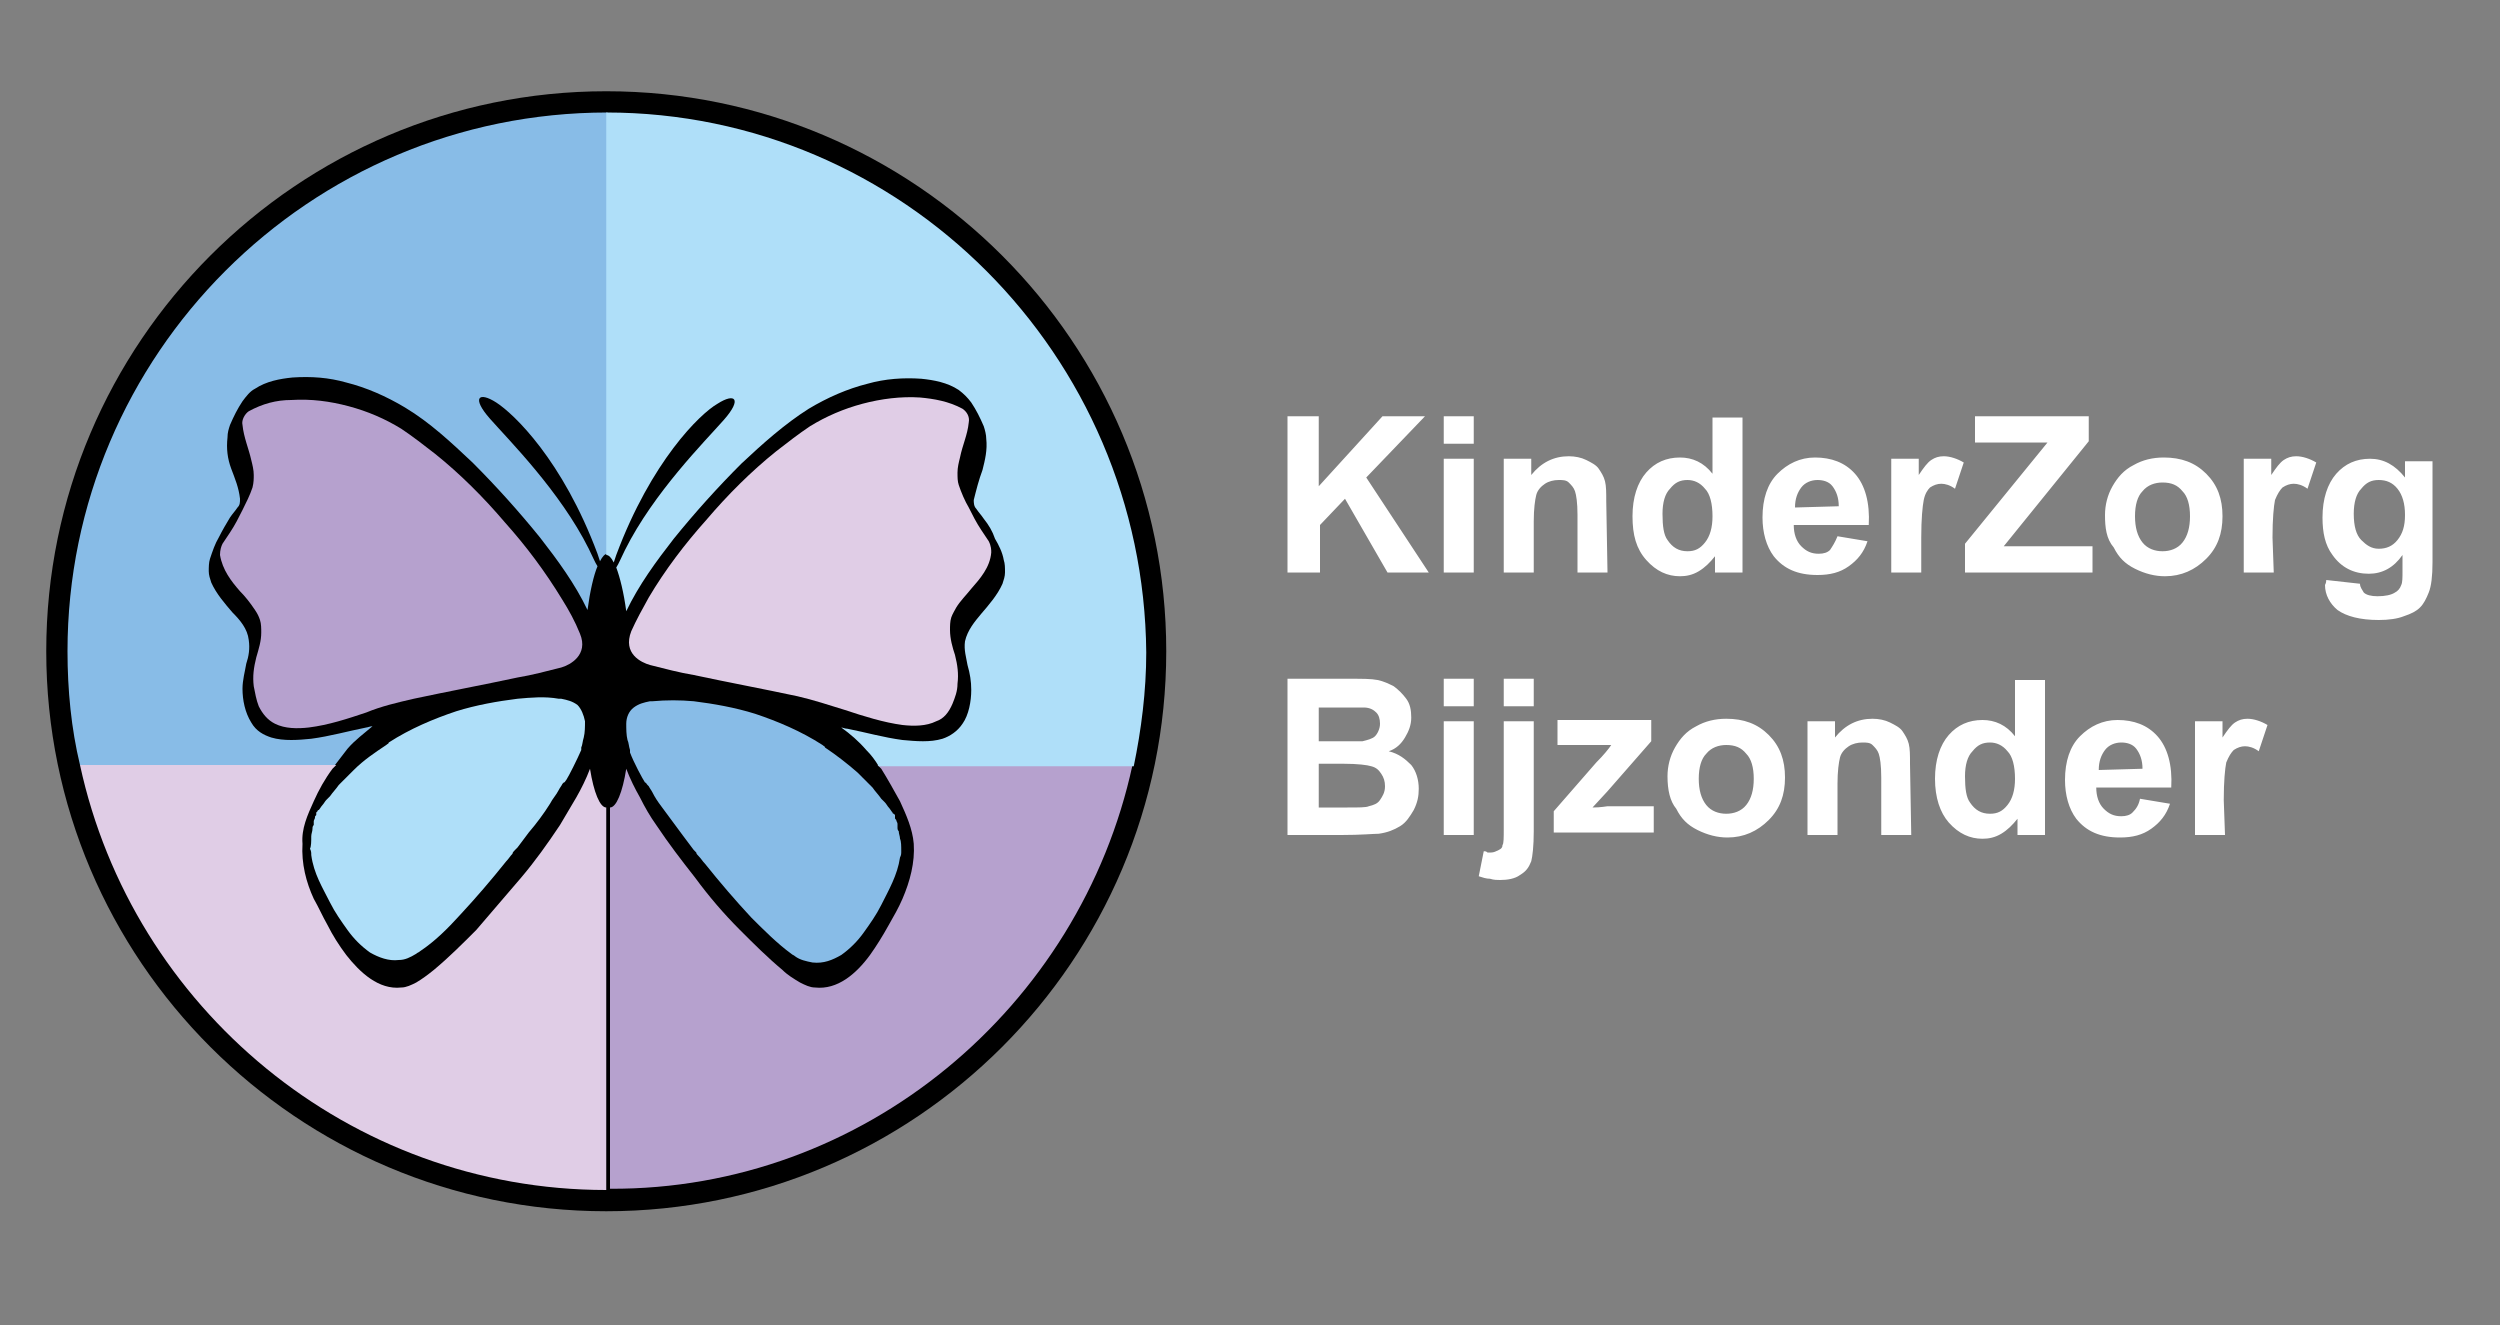
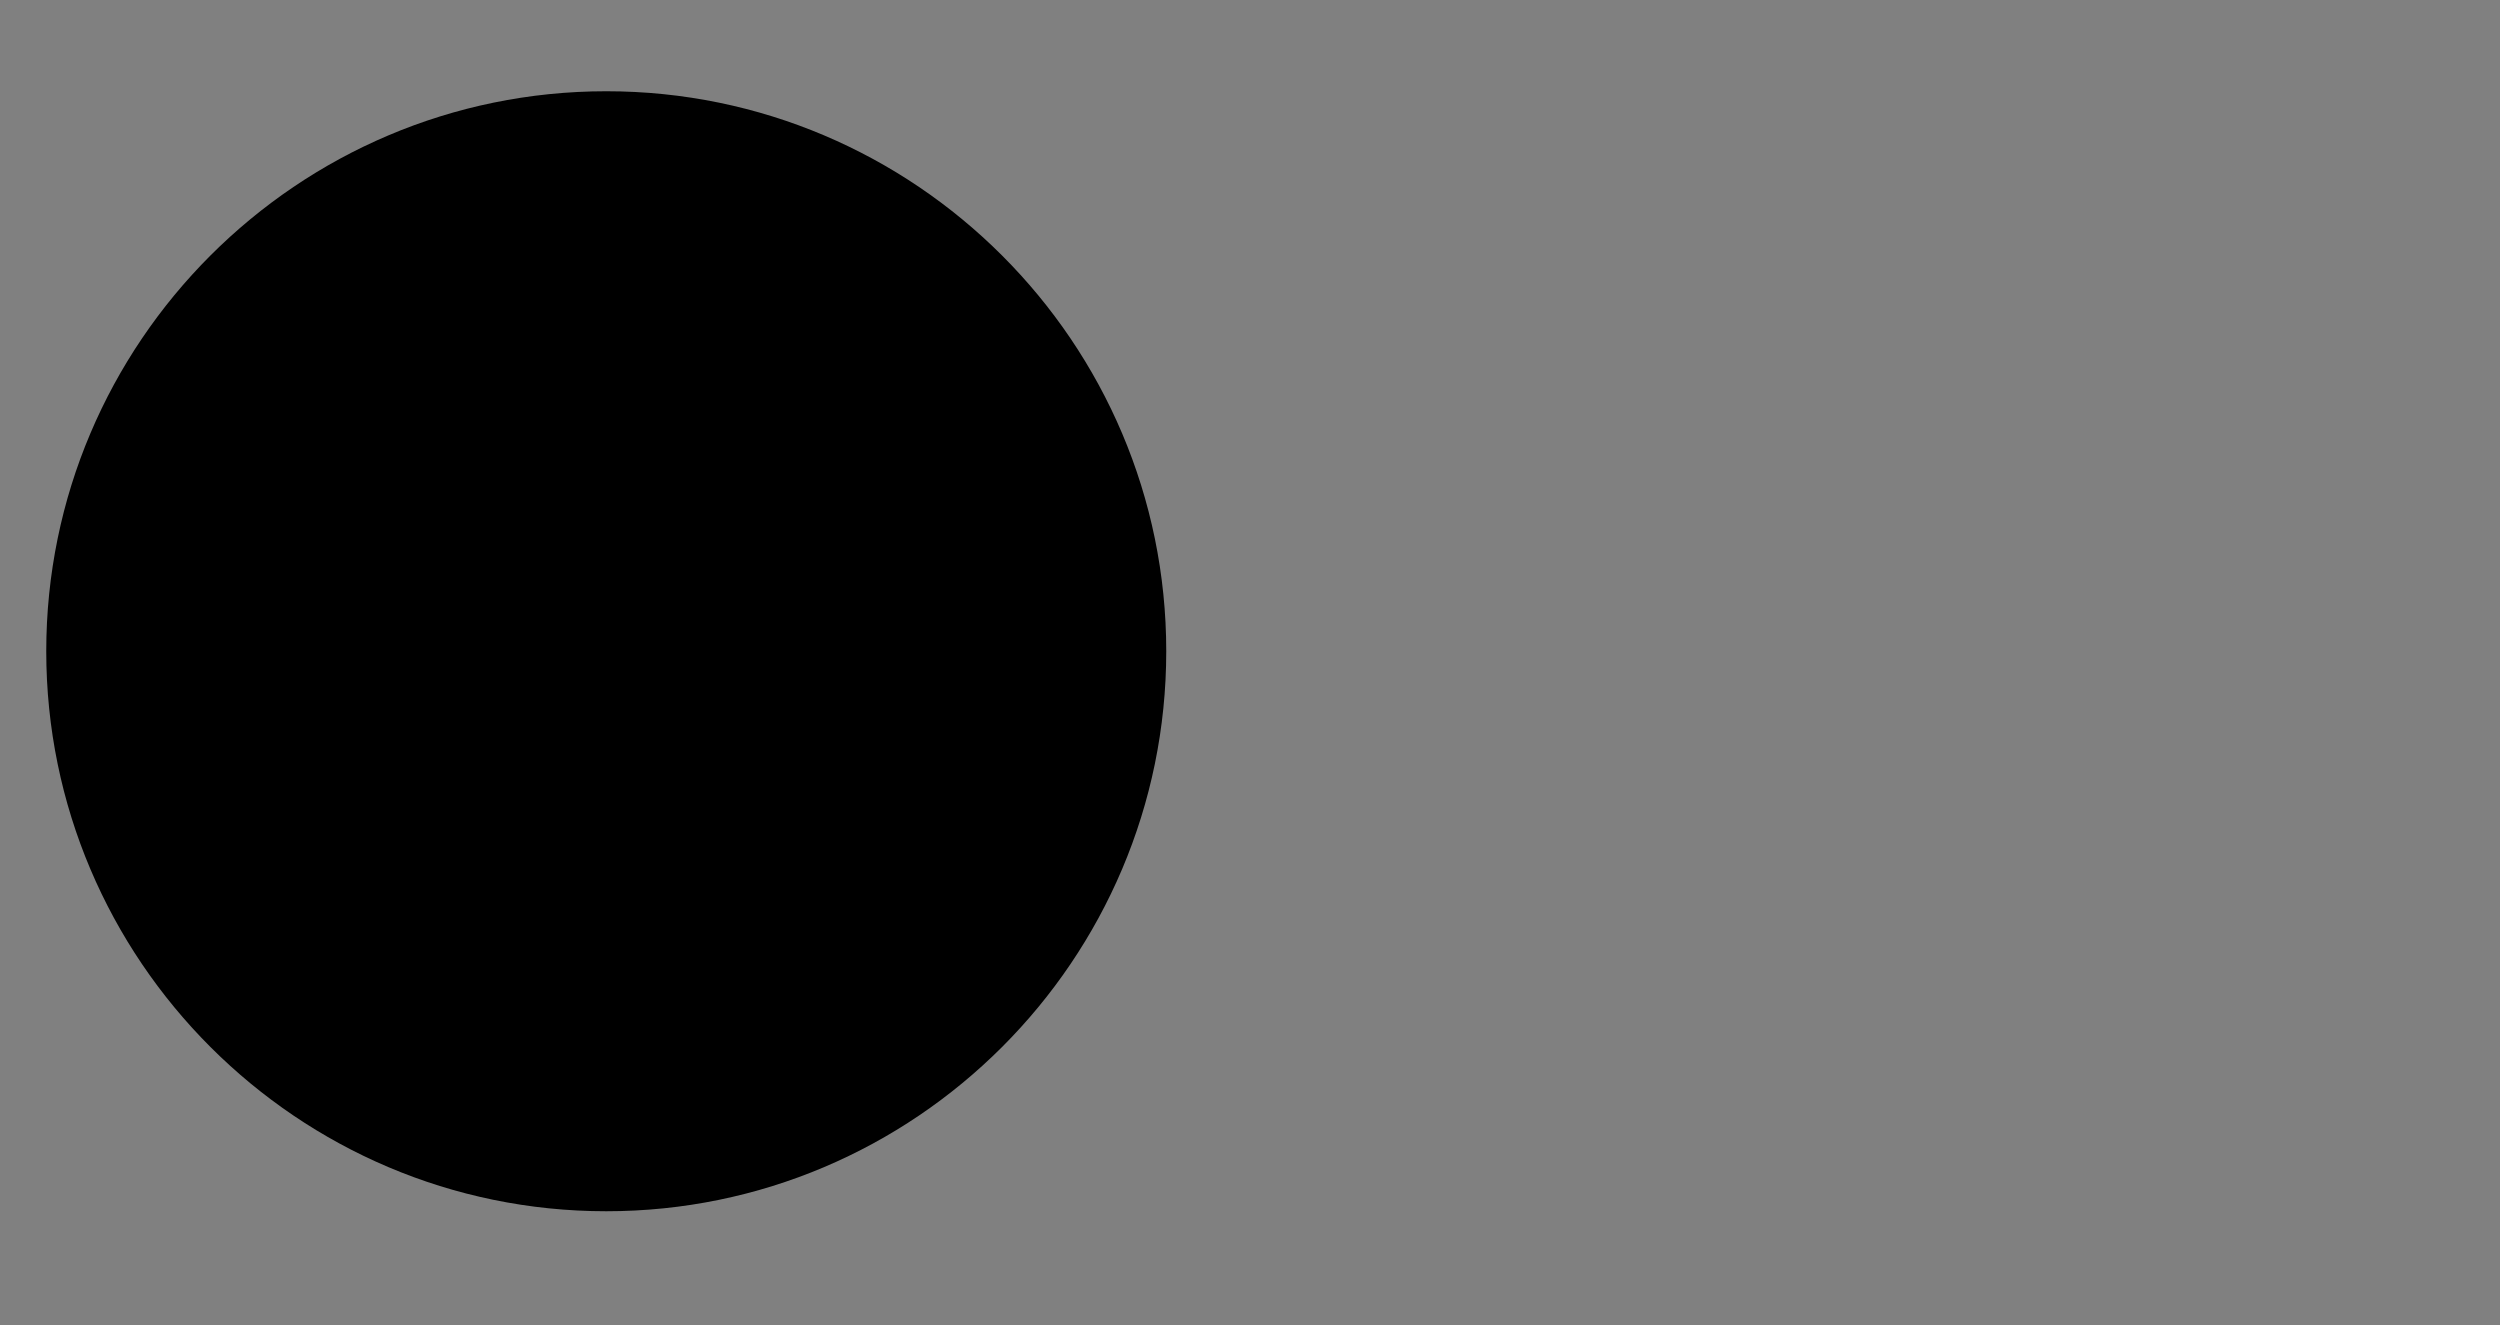
<svg xmlns="http://www.w3.org/2000/svg" version="1.1" id="Laag_1" x="0px" y="0px" viewBox="0 0 200 106" style="enable-background:new 0 0 200 106;" xml:space="preserve">
  <rect x="0" y="0" width="200" height="106" fill="#808080" stroke="none" />
  <style type="text/css">
	.st0{fill:#FFFFFF;}
	.st1{fill:#88BCE7;}
	.st2{fill:#E0CDE6;}
	.st3{fill:#B6A1CE;}
	.st4{fill:#AFDFF9;}
</style>
  <g>
-     <path class="st0" d="M103,45.8V33.3h2.5v5.6l5.1-5.6h3.4l-4.7,4.9l5,7.6H111l-3.4-5.9l-2,2.1v3.8C105.6,45.8,103,45.8,103,45.8z    M115.5,35.5v-2.2h2.4v2.2H115.5z M115.5,45.8v-9.1h2.4v9.1C117.9,45.8,115.5,45.8,115.5,45.8z M128.6,45.8h-2.4v-4.6   c0-1-0.1-1.6-0.2-1.9c-0.1-0.3-0.3-0.5-0.5-0.7s-0.5-0.2-0.8-0.2c-0.4,0-0.8,0.1-1.1,0.3c-0.3,0.2-0.6,0.5-0.7,0.9   s-0.2,1.1-0.2,2.1v4.1h-2.4v-9.1h2.2V38c0.8-1,1.8-1.5,3-1.5c0.5,0,1,0.1,1.4,0.3s0.8,0.4,1,0.7s0.4,0.6,0.5,1s0.1,0.9,0.1,1.6   L128.6,45.8L128.6,45.8z M139.4,45.8h-2.2v-1.3c-0.4,0.5-0.8,0.9-1.3,1.2s-1,0.4-1.5,0.4c-1,0-1.9-0.4-2.7-1.3s-1.1-2-1.1-3.5   s0.4-2.7,1.1-3.5c0.7-0.8,1.6-1.2,2.7-1.2c1,0,1.9,0.4,2.6,1.3v-4.5h2.4V45.8z M133,41.1c0,1,0.1,1.7,0.4,2.1   c0.4,0.6,0.9,0.9,1.6,0.9c0.6,0,1-0.2,1.4-0.7s0.6-1.2,0.6-2.1c0-1-0.2-1.8-0.6-2.2c-0.4-0.5-0.9-0.7-1.4-0.7c-0.6,0-1,0.2-1.4,0.7   C133.2,39.5,133,40.2,133,41.1z M147,42.9l2.4,0.4c-0.3,0.9-0.8,1.5-1.5,2s-1.5,0.7-2.5,0.7c-1.6,0-2.7-0.5-3.5-1.5   c-0.6-0.8-0.9-1.9-0.9-3.1c0-1.5,0.4-2.7,1.2-3.5s1.8-1.3,3-1.3c1.3,0,2.4,0.4,3.2,1.3c0.8,0.9,1.2,2.3,1.1,4.1h-6   c0,0.7,0.2,1.3,0.6,1.7c0.4,0.4,0.8,0.6,1.4,0.6c0.4,0,0.7-0.1,0.9-0.3C146.6,43.7,146.8,43.4,147,42.9z M147.1,40.5   c0-0.7-0.2-1.2-0.5-1.6s-0.8-0.5-1.2-0.5c-0.5,0-1,0.2-1.3,0.6c-0.3,0.4-0.5,0.9-0.5,1.6L147.1,40.5L147.1,40.5z M153.7,45.8h-2.4   v-9.1h2.2V38c0.4-0.6,0.7-1,1-1.2s0.6-0.3,1-0.3c0.5,0,1.1,0.2,1.6,0.5l-0.7,2.1c-0.4-0.3-0.8-0.4-1.1-0.4s-0.6,0.1-0.9,0.3   c-0.2,0.2-0.4,0.5-0.5,1s-0.2,1.5-0.2,3L153.7,45.8L153.7,45.8z M157.2,45.8v-2.3l6.6-8.1H158v-2.1h9.1v2l-6.8,8.4h7.1v2.1   C167.4,45.8,157.2,45.8,157.2,45.8z M168.4,41.2c0-0.8,0.2-1.6,0.6-2.3c0.4-0.7,0.9-1.3,1.7-1.7c0.7-0.4,1.5-0.6,2.4-0.6   c1.4,0,2.5,0.4,3.4,1.3c0.9,0.9,1.3,2,1.3,3.4s-0.4,2.5-1.3,3.4c-0.9,0.9-2,1.4-3.3,1.4c-0.8,0-1.6-0.2-2.4-0.6   c-0.8-0.4-1.3-0.9-1.7-1.7C168.5,43.1,168.4,42.2,168.4,41.2z M170.8,41.3c0,0.9,0.2,1.6,0.6,2.1c0.4,0.5,1,0.7,1.6,0.7   s1.2-0.2,1.6-0.7c0.4-0.5,0.6-1.2,0.6-2.1c0-0.9-0.2-1.6-0.6-2c-0.4-0.5-0.9-0.7-1.6-0.7c-0.6,0-1.2,0.2-1.6,0.7   C171,39.7,170.8,40.4,170.8,41.3z M181.9,45.8h-2.4v-9.1h2.2V38c0.4-0.6,0.7-1,1-1.2s0.6-0.3,1-0.3c0.5,0,1.1,0.2,1.6,0.5l-0.7,2.1   c-0.4-0.3-0.8-0.4-1.1-0.4s-0.6,0.1-0.9,0.3c-0.2,0.2-0.4,0.5-0.6,1c-0.1,0.5-0.2,1.5-0.2,3L181.9,45.8L181.9,45.8z M186.1,46.4   l2.7,0.3c0,0.3,0.2,0.5,0.3,0.7c0.2,0.2,0.6,0.3,1.1,0.3c0.6,0,1.1-0.1,1.4-0.3c0.2-0.1,0.4-0.3,0.5-0.6c0.1-0.2,0.1-0.6,0.1-1.1   v-1.3c-0.7,1-1.6,1.5-2.7,1.5c-1.2,0-2.2-0.5-2.9-1.5c-0.6-0.8-0.8-1.8-0.8-3c0-1.5,0.4-2.7,1.1-3.5c0.7-0.8,1.6-1.2,2.7-1.2   c1.1,0,2,0.5,2.8,1.5v-1.3h2.2V45c0,1.1-0.1,1.9-0.3,2.4s-0.4,0.9-0.7,1.2s-0.7,0.5-1.3,0.7c-0.5,0.2-1.2,0.3-2,0.3   c-1.5,0-2.6-0.3-3.3-0.8c-0.6-0.5-1-1.2-1-2C186.1,46.6,186.1,46.5,186.1,46.4z M188.3,41.1c0,1,0.2,1.7,0.6,2.1   c0.4,0.4,0.8,0.7,1.4,0.7c0.6,0,1.1-0.2,1.5-0.7s0.6-1.1,0.6-2s-0.2-1.6-0.6-2.1c-0.4-0.5-0.9-0.7-1.5-0.7s-1,0.2-1.4,0.7   C188.5,39.5,188.3,40.2,188.3,41.1z M103,54.3h5c1,0,1.7,0,2.2,0.1s0.9,0.3,1.3,0.5c0.4,0.3,0.7,0.6,1,1s0.4,0.9,0.4,1.5   s-0.2,1.1-0.5,1.6s-0.7,0.9-1.3,1.1c0.8,0.2,1.3,0.6,1.8,1.1c0.4,0.5,0.6,1.2,0.6,1.9c0,0.6-0.1,1.1-0.4,1.7   c-0.3,0.5-0.6,1-1.1,1.3s-1,0.5-1.7,0.6c-0.4,0-1.4,0.1-3,0.1H103V54.3z M105.5,56.4v2.9h1.7c1,0,1.6,0,1.8,0   c0.4-0.1,0.8-0.2,1-0.4s0.4-0.6,0.4-1s-0.1-0.7-0.3-0.9c-0.2-0.2-0.5-0.4-1-0.4c-0.2,0-1,0-2.2,0h-1.4V56.4z M105.5,61.3v3.3h2.3   c0.9,0,1.5,0,1.7-0.1c0.4-0.1,0.7-0.2,0.9-0.5c0.2-0.3,0.4-0.6,0.4-1.1c0-0.4-0.1-0.7-0.3-1c-0.2-0.3-0.4-0.5-0.8-0.6   c-0.3-0.1-1.1-0.2-2.2-0.2h-2V61.3z M115.5,56.5v-2.2h2.4v2.2H115.5z M115.5,66.8v-9.1h2.4v9.1H115.5z M122.7,57.7v8.8   c0,1.2-0.1,2-0.2,2.4c-0.2,0.5-0.4,0.8-0.9,1.1c-0.4,0.3-1,0.4-1.6,0.4c-0.2,0-0.5,0-0.8-0.1c-0.3,0-0.6-0.1-0.9-0.2l0.4-2   c0.1,0,0.2,0,0.3,0.1c0.1,0,0.2,0,0.3,0c0.2,0,0.4-0.1,0.6-0.2s0.3-0.2,0.3-0.4c0.1-0.1,0.1-0.6,0.1-1.3v-8.6   C120.3,57.7,122.7,57.7,122.7,57.7z M120.3,56.5v-2.2h2.4v2.2H120.3z M124.3,66.8v-1.9l3.4-3.9c0.6-0.6,1-1.1,1.2-1.4   c-0.3,0-0.6,0-1.1,0h-3.2v-2h7.5v1.7l-3.5,4l-1.2,1.3c0.7,0,1.1-0.1,1.2-0.1h3.7v2.1h-8V66.8z M133.4,62.1c0-0.8,0.2-1.6,0.6-2.3   c0.4-0.7,0.9-1.3,1.7-1.7c0.7-0.4,1.5-0.6,2.4-0.6c1.4,0,2.5,0.4,3.4,1.3c0.9,0.9,1.3,2,1.3,3.4s-0.4,2.5-1.3,3.4   c-0.9,0.9-2,1.4-3.3,1.4c-0.8,0-1.6-0.2-2.4-0.6c-0.8-0.4-1.3-0.9-1.7-1.7C133.6,64.1,133.4,63.2,133.4,62.1z M135.9,62.3   c0,0.9,0.2,1.6,0.6,2.1c0.4,0.5,1,0.7,1.6,0.7s1.2-0.2,1.6-0.7c0.4-0.5,0.6-1.2,0.6-2.1c0-0.9-0.2-1.6-0.6-2   c-0.4-0.5-0.9-0.7-1.6-0.7c-0.6,0-1.2,0.2-1.6,0.7C136.1,60.7,135.9,61.4,135.9,62.3z M152.9,66.8h-2.4v-4.6c0-1-0.1-1.6-0.2-1.9   c-0.1-0.3-0.3-0.5-0.5-0.7s-0.5-0.2-0.8-0.2c-0.4,0-0.8,0.1-1.1,0.3s-0.6,0.5-0.7,0.9c-0.1,0.4-0.2,1.1-0.2,2.1v4.1h-2.4v-9.1h2.2   V59c0.8-1,1.8-1.5,3-1.5c0.5,0,1,0.1,1.4,0.3s0.8,0.4,1,0.7s0.4,0.6,0.5,1s0.1,0.9,0.1,1.6L152.9,66.8L152.9,66.8z M163.6,66.8   h-2.2v-1.3c-0.4,0.5-0.8,0.9-1.3,1.2c-0.5,0.3-1,0.4-1.5,0.4c-1,0-1.9-0.4-2.7-1.3c-0.7-0.8-1.1-2-1.1-3.5s0.4-2.7,1.1-3.5   c0.7-0.8,1.6-1.2,2.7-1.2c1,0,1.9,0.4,2.6,1.3v-4.5h2.4V66.8z M157.2,62.1c0,1,0.1,1.7,0.4,2.1c0.4,0.6,0.9,0.9,1.6,0.9   c0.6,0,1-0.2,1.4-0.7s0.6-1.2,0.6-2.1c0-1-0.2-1.8-0.6-2.2c-0.4-0.5-0.9-0.7-1.4-0.7c-0.6,0-1,0.2-1.4,0.7   C157.4,60.5,157.2,61.2,157.2,62.1z M171.2,63.9l2.4,0.4c-0.3,0.9-0.8,1.5-1.5,2s-1.5,0.7-2.5,0.7c-1.6,0-2.7-0.5-3.5-1.5   c-0.6-0.8-0.9-1.9-0.9-3.1c0-1.5,0.4-2.7,1.2-3.5s1.8-1.3,3-1.3c1.3,0,2.4,0.4,3.2,1.3c0.8,0.9,1.2,2.3,1.1,4.1h-6   c0,0.7,0.2,1.3,0.6,1.7c0.4,0.4,0.8,0.6,1.4,0.6c0.4,0,0.7-0.1,0.9-0.3C170.9,64.7,171.1,64.4,171.2,63.9z M171.4,61.5   c0-0.7-0.2-1.2-0.5-1.6c-0.3-0.4-0.8-0.5-1.2-0.5c-0.5,0-1,0.2-1.3,0.6c-0.3,0.4-0.5,0.9-0.5,1.6L171.4,61.5L171.4,61.5z M178,66.8   h-2.4v-9.1h2.2V59c0.4-0.6,0.7-1,1-1.2s0.6-0.3,1-0.3c0.5,0,1.1,0.2,1.6,0.5l-0.7,2.1c-0.4-0.3-0.8-0.4-1.1-0.4s-0.6,0.1-0.9,0.3   c-0.2,0.2-0.4,0.5-0.6,1c-0.1,0.5-0.2,1.5-0.2,3L178,66.8L178,66.8z" />
    <g>
      <path d="M48.5,96.9c-24.7,0-44.8-20.1-44.8-44.8S23.8,7.3,48.5,7.3s44.8,20.1,44.8,44.8S73.2,96.9,48.5,96.9L48.5,96.9z" />
-       <path class="st1" d="M72.1,68.1c0,0.2,0,0.3-0.1,0.5c-0.2,1.4-0.9,2.6-1.5,3.8c-0.4,0.8-0.9,1.5-1.4,2.2s-1.1,1.3-1.8,1.8    c-0.7,0.4-1.4,0.7-2.3,0.6c-0.5-0.1-1-0.2-1.4-0.5c-0.1-0.1-0.2-0.1-0.3-0.2c-1.1-0.8-2.2-1.9-3.2-2.9c-1.3-1.4-2.5-2.8-3.7-4.3    c-0.2-0.2-0.3-0.4-0.5-0.6c-0.1-0.1-0.2-0.2-0.2-0.3l-0.1-0.1L55.5,68c-0.3-0.4-0.6-0.8-0.9-1.2c-0.6-0.8-1.1-1.5-1.7-2.3    c-0.3-0.4-0.5-0.7-0.7-1.1c-0.1-0.2-0.2-0.3-0.3-0.5l0,0l-0.1-0.1c-0.1-0.1-0.1-0.2-0.2-0.2c-0.2-0.3-0.9-1.6-1.2-2.4v-0.1    c0,0,0,0,0-0.1c-0.1-0.3-0.1-0.6-0.2-0.8c-0.1-0.4-0.1-0.9-0.1-1.3c0-0.5,0.2-1,0.6-1.3c0.4-0.3,0.8-0.4,1.3-0.5    c0.1,0,0.2,0,0.2,0c1.1-0.1,2.2-0.1,3.3,0c1.6,0.2,3.3,0.5,4.9,1c1.8,0.6,3.7,1.4,5.4,2.5c0.1,0.1,0.2,0.1,0.2,0.2    c0.9,0.6,1.8,1.3,2.6,2c0.4,0.4,0.8,0.8,1.2,1.2c0.2,0.3,0.5,0.6,0.7,0.9l0.1,0.1l0,0c0.1,0.1,0.1,0.1,0.2,0.2s0.2,0.3,0.3,0.4    c0.1,0.1,0.2,0.3,0.3,0.4c0,0,0,0.1,0.1,0.1l0.1,0.1c0,0,0,0,0,0.1v0.1c0,0.1,0,0.1,0.1,0.2c0,0.1,0.1,0.2,0.1,0.3V66    c0,0.1,0,0.1,0,0.2s0,0.2,0.1,0.3c0,0.2,0.1,0.4,0.1,0.6C72.1,67.3,72.1,67.7,72.1,68.1z M27.8,59.9c0.6-0.7,1.3-1.2,2-1.8    c-0.2,0-0.4,0.1-0.5,0.1c-1.5,0.3-2.9,0.7-4.4,0.9c-1,0.1-2.2,0.2-3.2-0.1c-0.6-0.2-1.2-0.5-1.6-1.2c-0.5-0.8-0.7-1.8-0.7-2.7    c0-0.7,0.2-1.4,0.3-2c0.2-0.6,0.3-1.2,0.2-1.9c-0.1-0.9-0.7-1.6-1.3-2.2c-0.6-0.7-1.3-1.5-1.7-2.4c-0.1-0.3-0.2-0.6-0.2-0.9    c0-0.3,0-0.7,0.1-1c0.2-0.6,0.4-1.2,0.7-1.7c0.3-0.6,0.6-1.1,0.9-1.6c0.2-0.3,0.4-0.5,0.6-0.8c0.2-0.2,0.2-0.4,0.2-0.7    c-0.1-0.9-0.4-1.6-0.7-2.4c-0.3-0.8-0.4-1.6-0.3-2.5c0-0.4,0.1-0.7,0.2-1c0.3-0.7,0.6-1.3,1-1.9c0.3-0.4,0.6-0.8,1-1    c0.9-0.6,2-0.8,3-0.9c1.5-0.1,2.9,0,4.3,0.4c1.6,0.4,3.2,1.1,4.7,2c2,1.2,3.7,2.8,5.4,4.4c1.9,1.9,3.7,3.9,5.4,6    c1.4,1.8,2.8,3.7,3.8,5.8c0.2-1.5,0.5-2.8,0.8-3.5c-0.2-0.3-0.4-0.8-0.7-1.4c-2.3-4.6-6.4-8.7-7.9-10.4s-0.9-2.2,0.5-1.3    s5.3,4.6,8.1,12.1c0,0,0.1,0.3,0.2,0.6c0.2-0.4,0.4-0.6,0.6-0.6l0,0V9C24.7,9,5.4,28.4,5.4,52.1c0,3.1,0.3,6.2,1,9.1h20.4    C27.1,60.8,27.5,60.3,27.8,59.9z" />
-       <path class="st2" d="M79.3,44.2c-0.1,1.2-0.9,2.1-1.6,2.9c-0.4,0.5-0.9,1-1.2,1.5c-0.1,0.2-0.3,0.5-0.4,0.8s-0.1,0.7-0.1,1    c0,0.7,0.2,1.4,0.4,2c0.2,0.8,0.3,1.5,0.2,2.3c0,0.6-0.2,1.1-0.4,1.6c-0.3,0.7-0.7,1.2-1.3,1.4c-0.8,0.4-1.8,0.4-2.7,0.3    c-1.5-0.2-3.1-0.7-4.6-1.2c-1.3-0.4-2.5-0.8-3.8-1.1c-2.8-0.6-5.5-1.1-8.3-1.7c-1.2-0.2-2.3-0.5-3.5-0.8c-0.7-0.2-2.2-0.9-1.5-2.7    c0.4-0.9,0.9-1.8,1.4-2.7c1.3-2.2,2.9-4.3,4.6-6.2c1.7-2,3.6-3.9,5.6-5.5c0.9-0.7,1.8-1.4,2.7-2c1.3-0.8,2.7-1.4,4.2-1.8    c1.5-0.4,3.1-0.6,4.6-0.5c1.1,0.1,2.3,0.3,3.4,0.9c0.3,0.2,0.6,0.6,0.5,1.1c-0.1,1-0.5,1.8-0.7,2.8c-0.1,0.4-0.2,0.8-0.2,1.2    s0,0.7,0.1,1c0.2,0.6,0.5,1.3,0.8,1.8c0.3,0.6,0.6,1.2,1,1.8c0.2,0.3,0.4,0.6,0.6,0.9C79.3,43.7,79.3,44,79.3,44.2z M25.1,64.1    c0.4-0.9,0.9-1.8,1.5-2.6c0.1-0.1,0.2-0.2,0.3-0.3H6.4c4.2,19.4,21.5,34,42.1,34V64.6l0,0c-0.5,0-1-1.2-1.3-3.1    c-0.3,0.8-0.7,1.6-1.1,2.3c-0.4,0.7-0.9,1.5-1.3,2.2c-1,1.5-2,2.9-3.1,4.2c-1.2,1.4-2.4,2.8-3.6,4.2c-1.1,1.1-2.2,2.2-3.4,3.2    c-0.5,0.4-0.9,0.7-1.4,1c-0.4,0.2-0.8,0.4-1.2,0.4c-1.8,0.2-3.3-1.2-4.4-2.6c-0.6-0.8-1.1-1.6-1.5-2.4c-0.4-0.7-0.7-1.4-1.1-2.1    c-0.6-1.3-1-2.8-0.9-4.4C24.1,66.3,24.6,65.2,25.1,64.1z" />
-       <path class="st3" d="M17.8,43.5c0.2-0.3,0.4-0.6,0.6-0.9c0.4-0.6,0.7-1.2,1-1.8s0.6-1.2,0.8-1.8c0.1-0.4,0.1-0.7,0.1-1    c0-0.4-0.1-0.8-0.2-1.2c-0.2-0.9-0.6-1.8-0.7-2.8c-0.1-0.4,0.2-0.9,0.5-1.1c1.1-0.6,2.2-0.9,3.4-0.9c1.6-0.1,3.1,0.1,4.6,0.5    s2.9,1,4.2,1.8c0.9,0.6,1.8,1.3,2.7,2c2,1.6,3.9,3.5,5.6,5.5c1.7,1.9,3.2,3.9,4.6,6.2c0.5,0.8,1,1.7,1.4,2.7    c0.7,1.7-0.8,2.5-1.5,2.7c-1.2,0.3-2.3,0.6-3.5,0.8c-2.8,0.6-5.5,1.1-8.3,1.7c-1.3,0.3-2.6,0.6-3.8,1.1c-1.5,0.5-3,1-4.6,1.2    c-0.9,0.1-1.9,0.1-2.7-0.3c-0.6-0.3-1-0.8-1.3-1.4c-0.2-0.5-0.3-1.1-0.4-1.6c-0.1-0.8,0-1.5,0.2-2.3c0.2-0.7,0.4-1.3,0.4-2    c0-0.3,0-0.7-0.1-1s-0.2-0.5-0.4-0.8c-0.4-0.6-0.8-1.1-1.2-1.5c-0.7-0.8-1.4-1.7-1.6-2.9C17.6,44,17.7,43.7,17.8,43.5z M90.6,61.2    H70.2c0.1,0.1,0.2,0.2,0.3,0.3c0.5,0.8,1,1.7,1.5,2.6c0.5,1.1,1,2.2,1.1,3.4c0.1,1.5-0.3,3-0.9,4.4c-0.3,0.7-0.7,1.4-1.1,2.1    c-0.5,0.9-1,1.7-1.5,2.4c-1.1,1.5-2.6,2.8-4.4,2.6c-0.4,0-0.8-0.2-1.2-0.4c-0.5-0.3-1-0.6-1.4-1c-1.2-1-2.3-2.1-3.4-3.2    c-1.3-1.3-2.5-2.7-3.6-4.2c-1.1-1.4-2.1-2.7-3.1-4.2c-0.5-0.7-0.9-1.4-1.3-2.2c-0.4-0.7-0.8-1.5-1.1-2.3c-0.3,1.9-0.8,3.1-1.3,3.1    v30.5C69.1,95.2,86.4,80.6,90.6,61.2z" />
-       <path class="st4" d="M24.9,66.9c0-0.2,0.1-0.4,0.1-0.6c0-0.1,0-0.2,0.1-0.3c0-0.1,0-0.1,0-0.2v-0.1c0-0.1,0.1-0.2,0.1-0.3    c0-0.1,0-0.1,0.1-0.2c0,0,0,0,0-0.1c0,0,0,0,0-0.1l0.1-0.1c0,0,0-0.1,0.1-0.1c0.1-0.1,0.2-0.3,0.3-0.4c0.1-0.1,0.2-0.3,0.3-0.4    c0.1-0.1,0.1-0.1,0.2-0.2l0,0l0.1-0.1c0.2-0.3,0.5-0.6,0.7-0.9c0.4-0.4,0.8-0.8,1.2-1.2c0.8-0.8,1.7-1.4,2.6-2    c0.1-0.1,0.2-0.1,0.2-0.2c1.7-1.1,3.6-1.9,5.4-2.5c1.6-0.5,3.3-0.8,4.9-1c1.1-0.1,2.2-0.2,3.3,0c0.1,0,0.2,0,0.2,0    c0.5,0.1,0.9,0.2,1.3,0.5c0.3,0.3,0.5,0.8,0.6,1.3c0,0.4,0,0.9-0.1,1.3c-0.1,0.3-0.1,0.6-0.2,0.8v0.1V60c-0.3,0.7-1,2.1-1.2,2.4    c-0.1,0.1-0.1,0.2-0.2,0.2L45,62.7l0,0c-0.1,0.2-0.2,0.3-0.3,0.5c-0.2,0.4-0.5,0.7-0.7,1.1c-0.5,0.8-1.1,1.6-1.7,2.3    c-0.3,0.4-0.6,0.8-0.9,1.2l-0.1,0.1L41.2,68c-0.1,0.1-0.2,0.2-0.2,0.3c-0.2,0.2-0.3,0.4-0.5,0.6c-1.2,1.5-2.4,2.9-3.7,4.3    c-1,1.1-2,2.1-3.2,2.9c-0.1,0.1-0.2,0.1-0.3,0.2c-0.5,0.3-0.9,0.5-1.4,0.5c-0.8,0.1-1.6-0.2-2.3-0.6c-0.7-0.5-1.3-1.1-1.8-1.8    c-0.5-0.7-1-1.4-1.4-2.2c-0.6-1.2-1.3-2.3-1.5-3.8c0-0.2,0-0.3-0.1-0.5C24.9,67.7,24.9,67.3,24.9,66.9z M48.5,9v35.4    c0.2,0,0.4,0.2,0.6,0.6c0.1-0.3,0.2-0.6,0.2-0.6c2.8-7.5,6.7-11.3,8.1-12.1c1.4-0.9,2-0.4,0.5,1.3c-1.5,1.7-5.6,5.8-7.9,10.4    c-0.3,0.6-0.5,1.1-0.7,1.4c0.3,0.8,0.6,2,0.8,3.5c1-2.1,2.4-4,3.8-5.8c1.7-2.1,3.5-4.1,5.4-6c1.7-1.6,3.5-3.2,5.4-4.4    c1.5-0.9,3.1-1.6,4.7-2c1.4-0.4,2.9-0.5,4.3-0.4c1,0.1,2.1,0.3,3,0.9c0.4,0.3,0.7,0.6,1,1c0.4,0.6,0.7,1.2,1,1.9    c0.1,0.3,0.2,0.7,0.2,1c0.1,0.9-0.1,1.7-0.3,2.5c-0.3,0.8-0.5,1.6-0.7,2.4c0,0.2,0,0.5,0.2,0.7c0.2,0.3,0.4,0.5,0.6,0.8    c0.4,0.5,0.7,1,0.9,1.6c0.3,0.5,0.6,1.1,0.7,1.7c0.1,0.3,0.1,0.6,0.1,1c0,0.3-0.1,0.6-0.2,0.9c-0.4,0.9-1.1,1.7-1.7,2.4    c-0.5,0.6-1.1,1.3-1.3,2.2c-0.1,0.7,0.1,1.3,0.2,1.9c0.2,0.7,0.3,1.3,0.3,2c0,0.9-0.2,2-0.7,2.7c-0.4,0.6-1,1-1.6,1.2    c-1,0.3-2.1,0.2-3.2,0.1c-1.5-0.2-2.9-0.6-4.4-0.9c-0.2,0-0.4-0.1-0.5-0.1c0.7,0.5,1.4,1.1,2,1.8c0.4,0.4,0.7,0.8,1,1.3h20.4    c0.6-2.9,1-6,1-9.1C91.5,28.4,72.2,9,48.5,9z" />
    </g>
  </g>
</svg>